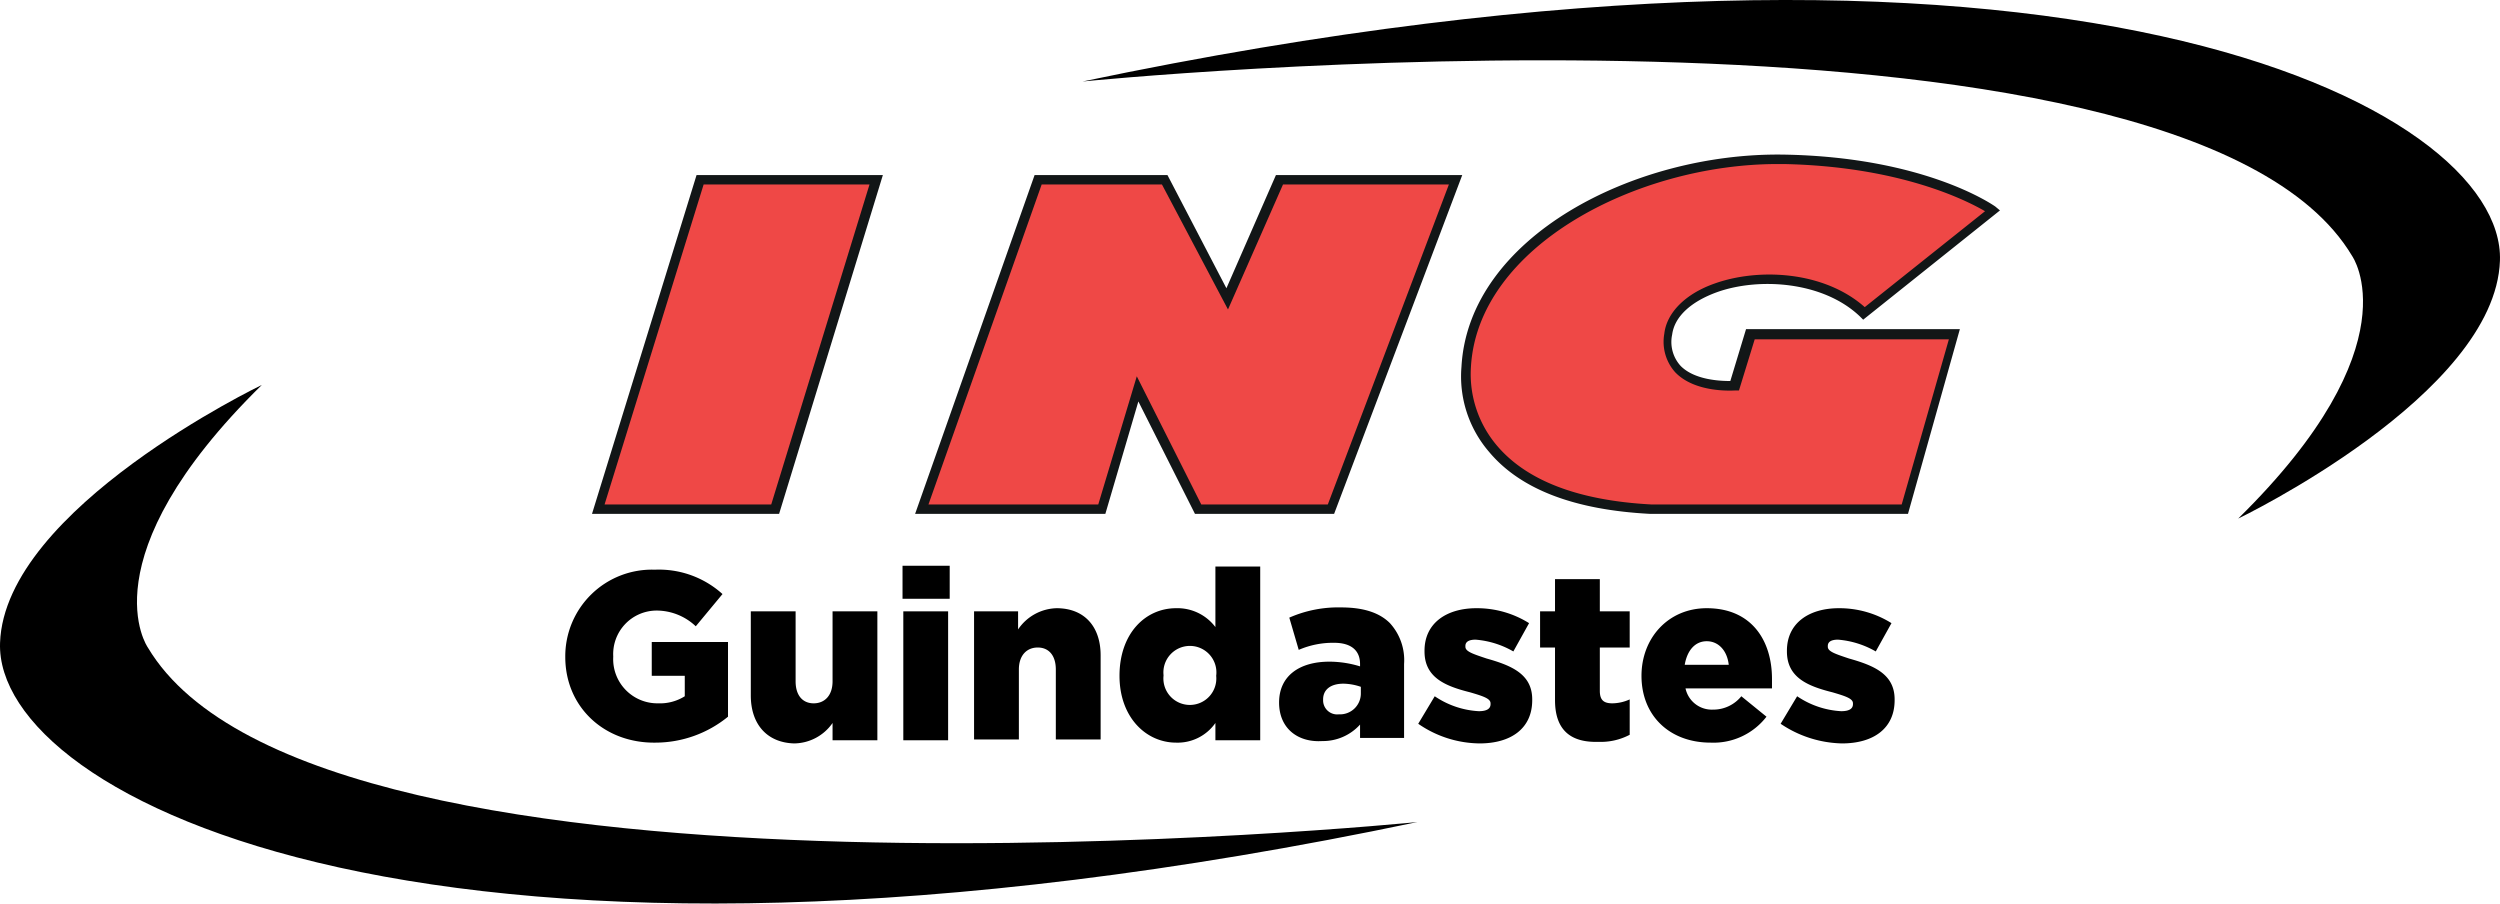
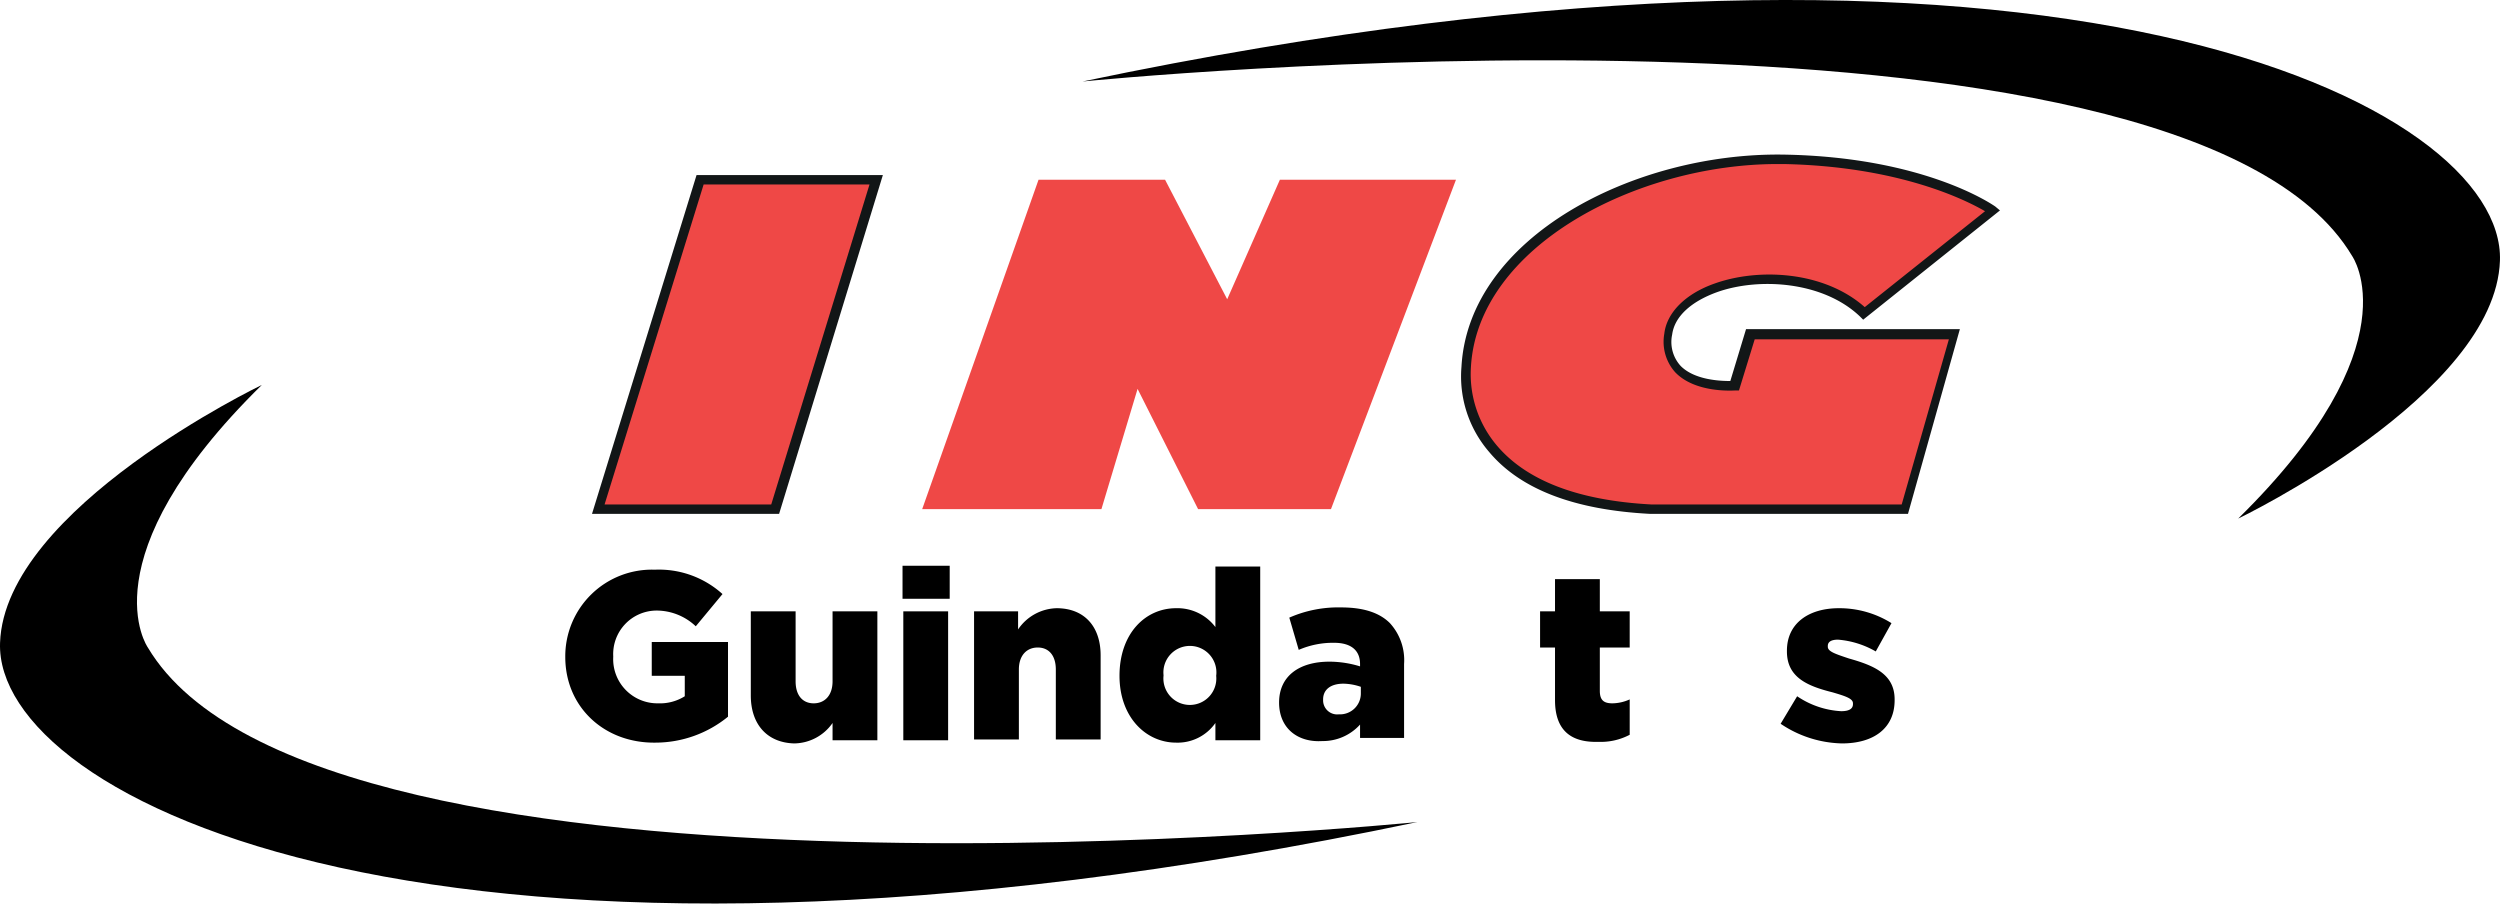
<svg xmlns="http://www.w3.org/2000/svg" width="318.013" height="114.935" viewBox="0 0 318.013 114.935">
  <g transform="translate(-0.994 -62.533)">
    <path d="M90.1,85.4l-13,41.9H99.6l12.9-41.9Z" fill="#ef4846" />
-     <path d="M100.1,127.9H76.3L89.6,84.8h23.7Zm-22.2-1.2H99.1L111.6,86H90.5Z" fill="#121617" />
+     <path d="M100.1,127.9H76.3L89.6,84.8h23.7Zm-22.2-1.2H99.1L111.6,86H90.5" fill="#121617" />
    <path d="M133.1,85.4l-14.8,41.9h22.8l4.6-15.3,7.7,15.3h16.9l15.9-41.9H163.8l-6.7,15.2-7.9-15.2Z" fill="#ef4846" />
-     <path d="M170.7,127.9H153l-7.2-14.3-4.2,14.3H117.4l15.2-43.1h16.9L157,99.2l6.3-14.4H187Zm-16.9-1.2h16.1L185.3,86H164.2l-7,15.9L148.8,86H133.5l-14.4,40.7h21.6l4.9-16.3Z" fill="#121617" />
    <path d="M238.1,102.4l16.3-13.1s-8.7-6.2-26.6-6.5-39.5,10-40.4,26.4c0,0-2.2,16.8,23.5,18h32.3l6.4-22.2h-26l-2,6.5s-9.3.8-8.4-6.5c1-7.3,17.3-9.9,24.9-2.6" fill="#ef4846" />
    <path d="M243.7,127.9H210.9c-9.6-.5-16.5-3.1-20.5-7.9a14.7,14.7,0,0,1-3.5-10.8c.9-16.5,22-27.3,41-27,17.9.3,26.6,6.4,26.9,6.6l.6.5L238,103.2l-.4-.4c-4.7-4.5-12.9-5-18.2-3.1-3.3,1.2-5.4,3.1-5.7,5.4a4.509,4.509,0,0,0,1.1,4c1.8,1.8,5.1,1.9,6.3,1.9l2-6.6h27.2ZM227.1,83.4c-17.9,0-38.2,10.5-39,25.9a14.029,14.029,0,0,0,3.3,9.9c3.8,4.5,10.4,7,19.6,7.5h31.9l6-21H224.2l-2,6.5h-.4c-.2,0-5.1.4-7.7-2.3a5.806,5.806,0,0,1-1.4-4.9c.3-2.7,2.7-5.1,6.4-6.4,5.6-2,13.9-1.6,19.1,3l15.3-12.2c-2.4-1.4-10.9-5.7-25.6-6h-.8" fill="#121617" />
    <path d="M138.7,72.9S278.6,58.8,300.2,95.1c0,0,8,11.3-14.5,33.4,0,0,32.7-15.7,33.3-32.8.7-19.6-55.5-49-180.3-22.8" />
    <path d="M181.3,167.1S41.4,181.2,19.8,144.9c0,0-8-11.3,14.5-33.4,0,0-32.7,15.7-33.3,32.8-.7,19.6,55.5,49,180.3,22.8" />
    <path d="M72.9,146.1h0A11.022,11.022,0,0,1,84.3,135a12.064,12.064,0,0,1,8.6,3.1l-3.4,4.1a7.266,7.266,0,0,0-5.1-2A5.537,5.537,0,0,0,79,146v.1a5.624,5.624,0,0,0,5.7,5.9,5.929,5.929,0,0,0,3.4-.9v-2.6H83.9v-4.3h9.7v9.5a14.606,14.606,0,0,1-9.2,3.3C77.9,157.1,72.9,152.5,72.9,146.1Z" />
    <path d="M96.5,151V140.3h5.7v8.9c0,1.8.9,2.8,2.3,2.8s2.4-1,2.4-2.8v-8.9h5.7v16.4h-5.7v-2.2a6.023,6.023,0,0,1-4.9,2.6C98.6,157,96.5,154.7,96.5,151Z" />
    <path d="M115.8,134.5h6v4.2h-6Zm.1,5.8h5.7v16.4h-5.7Z" />
    <path d="M124.8,140.3h5.7v2.3a6.1,6.1,0,0,1,4.9-2.7c3.5,0,5.6,2.3,5.6,6v10.7h-5.7v-8.9c0-1.8-.9-2.8-2.3-2.8s-2.4,1-2.4,2.8v8.9h-5.7V140.3Z" />
    <path d="M143.4,148.5h0c0-5.4,3.3-8.6,7.2-8.6a6.055,6.055,0,0,1,5,2.4v-7.7h5.7v22.1h-5.7v-2.2a5.864,5.864,0,0,1-5,2.5C146.8,157,143.4,153.8,143.4,148.5Zm12.3,0h0a3.372,3.372,0,1,0-6.7-.1v.1a3.367,3.367,0,1,0,6.7,0Z" />
    <path d="M163.7,151.9h0c0-3.4,2.6-5.2,6.4-5.2a13.314,13.314,0,0,1,3.9.6V147c0-1.7-1.1-2.7-3.3-2.7a10.96,10.96,0,0,0-4.5.9l-1.2-4.1a15.475,15.475,0,0,1,6.6-1.3c2.9,0,4.9.7,6.2,2a6.989,6.989,0,0,1,1.8,5.2v9.4H174v-1.7a6.359,6.359,0,0,1-4.8,2.1C166.1,157,163.7,155.2,163.7,151.9Zm10.4-1.2v-.8a7.19,7.19,0,0,0-2.2-.4c-1.7,0-2.6.8-2.6,2v.1a1.791,1.791,0,0,0,2,1.8A2.653,2.653,0,0,0,174.1,150.7Z" />
-     <path d="M181.4,154.6l2.1-3.5a11.018,11.018,0,0,0,5.6,1.9q1.5,0,1.5-.9V152c0-.6-.9-.9-2.6-1.4-3.2-.8-5.8-1.9-5.8-5.2v-.1c0-3.5,2.8-5.4,6.6-5.4a12.5,12.5,0,0,1,6.7,1.9l-2,3.6a11.43,11.43,0,0,0-4.8-1.5c-.9,0-1.3.3-1.3.8v.1c0,.6.9.9,2.7,1.5,3.2.9,5.8,2,5.8,5.2v.1c0,3.6-2.7,5.5-6.7,5.5A13.922,13.922,0,0,1,181.4,154.6Z" />
    <path d="M198.8,151.6v-6.7h-1.9v-4.6h1.9v-4.1h5.7v4.1h3.8v4.6h-3.8v5.5c0,1.2.5,1.6,1.6,1.6a5.45,5.45,0,0,0,2.2-.5V156a7.9,7.9,0,0,1-4,.9C200.9,157,198.8,155.5,198.8,151.6Z" />
-     <path d="M209.8,148.5h0c0-4.8,3.4-8.6,8.3-8.6,5.7,0,8.3,4.1,8.3,9v1.2h-11a3.421,3.421,0,0,0,3.5,2.7,4.574,4.574,0,0,0,3.6-1.7l3.2,2.6a8.518,8.518,0,0,1-7.1,3.3C213.4,157,209.8,153.6,209.8,148.5Zm11.1-1.4c-.2-1.8-1.3-3-2.8-3s-2.5,1.2-2.8,3Z" />
    <path d="M227.5,154.6l2.1-3.5a11.018,11.018,0,0,0,5.6,1.9q1.5,0,1.5-.9V152c0-.6-.9-.9-2.6-1.4-3.2-.8-5.8-1.9-5.8-5.2v-.1c0-3.5,2.8-5.4,6.6-5.4a12.5,12.5,0,0,1,6.7,1.9l-2,3.6a11.43,11.43,0,0,0-4.8-1.5c-.9,0-1.3.3-1.3.8v.1c0,.6.9.9,2.7,1.5,3.2.9,5.8,2,5.8,5.2v.1c0,3.6-2.7,5.5-6.7,5.5A14.441,14.441,0,0,1,227.5,154.6Z" />
  </g>
</svg>